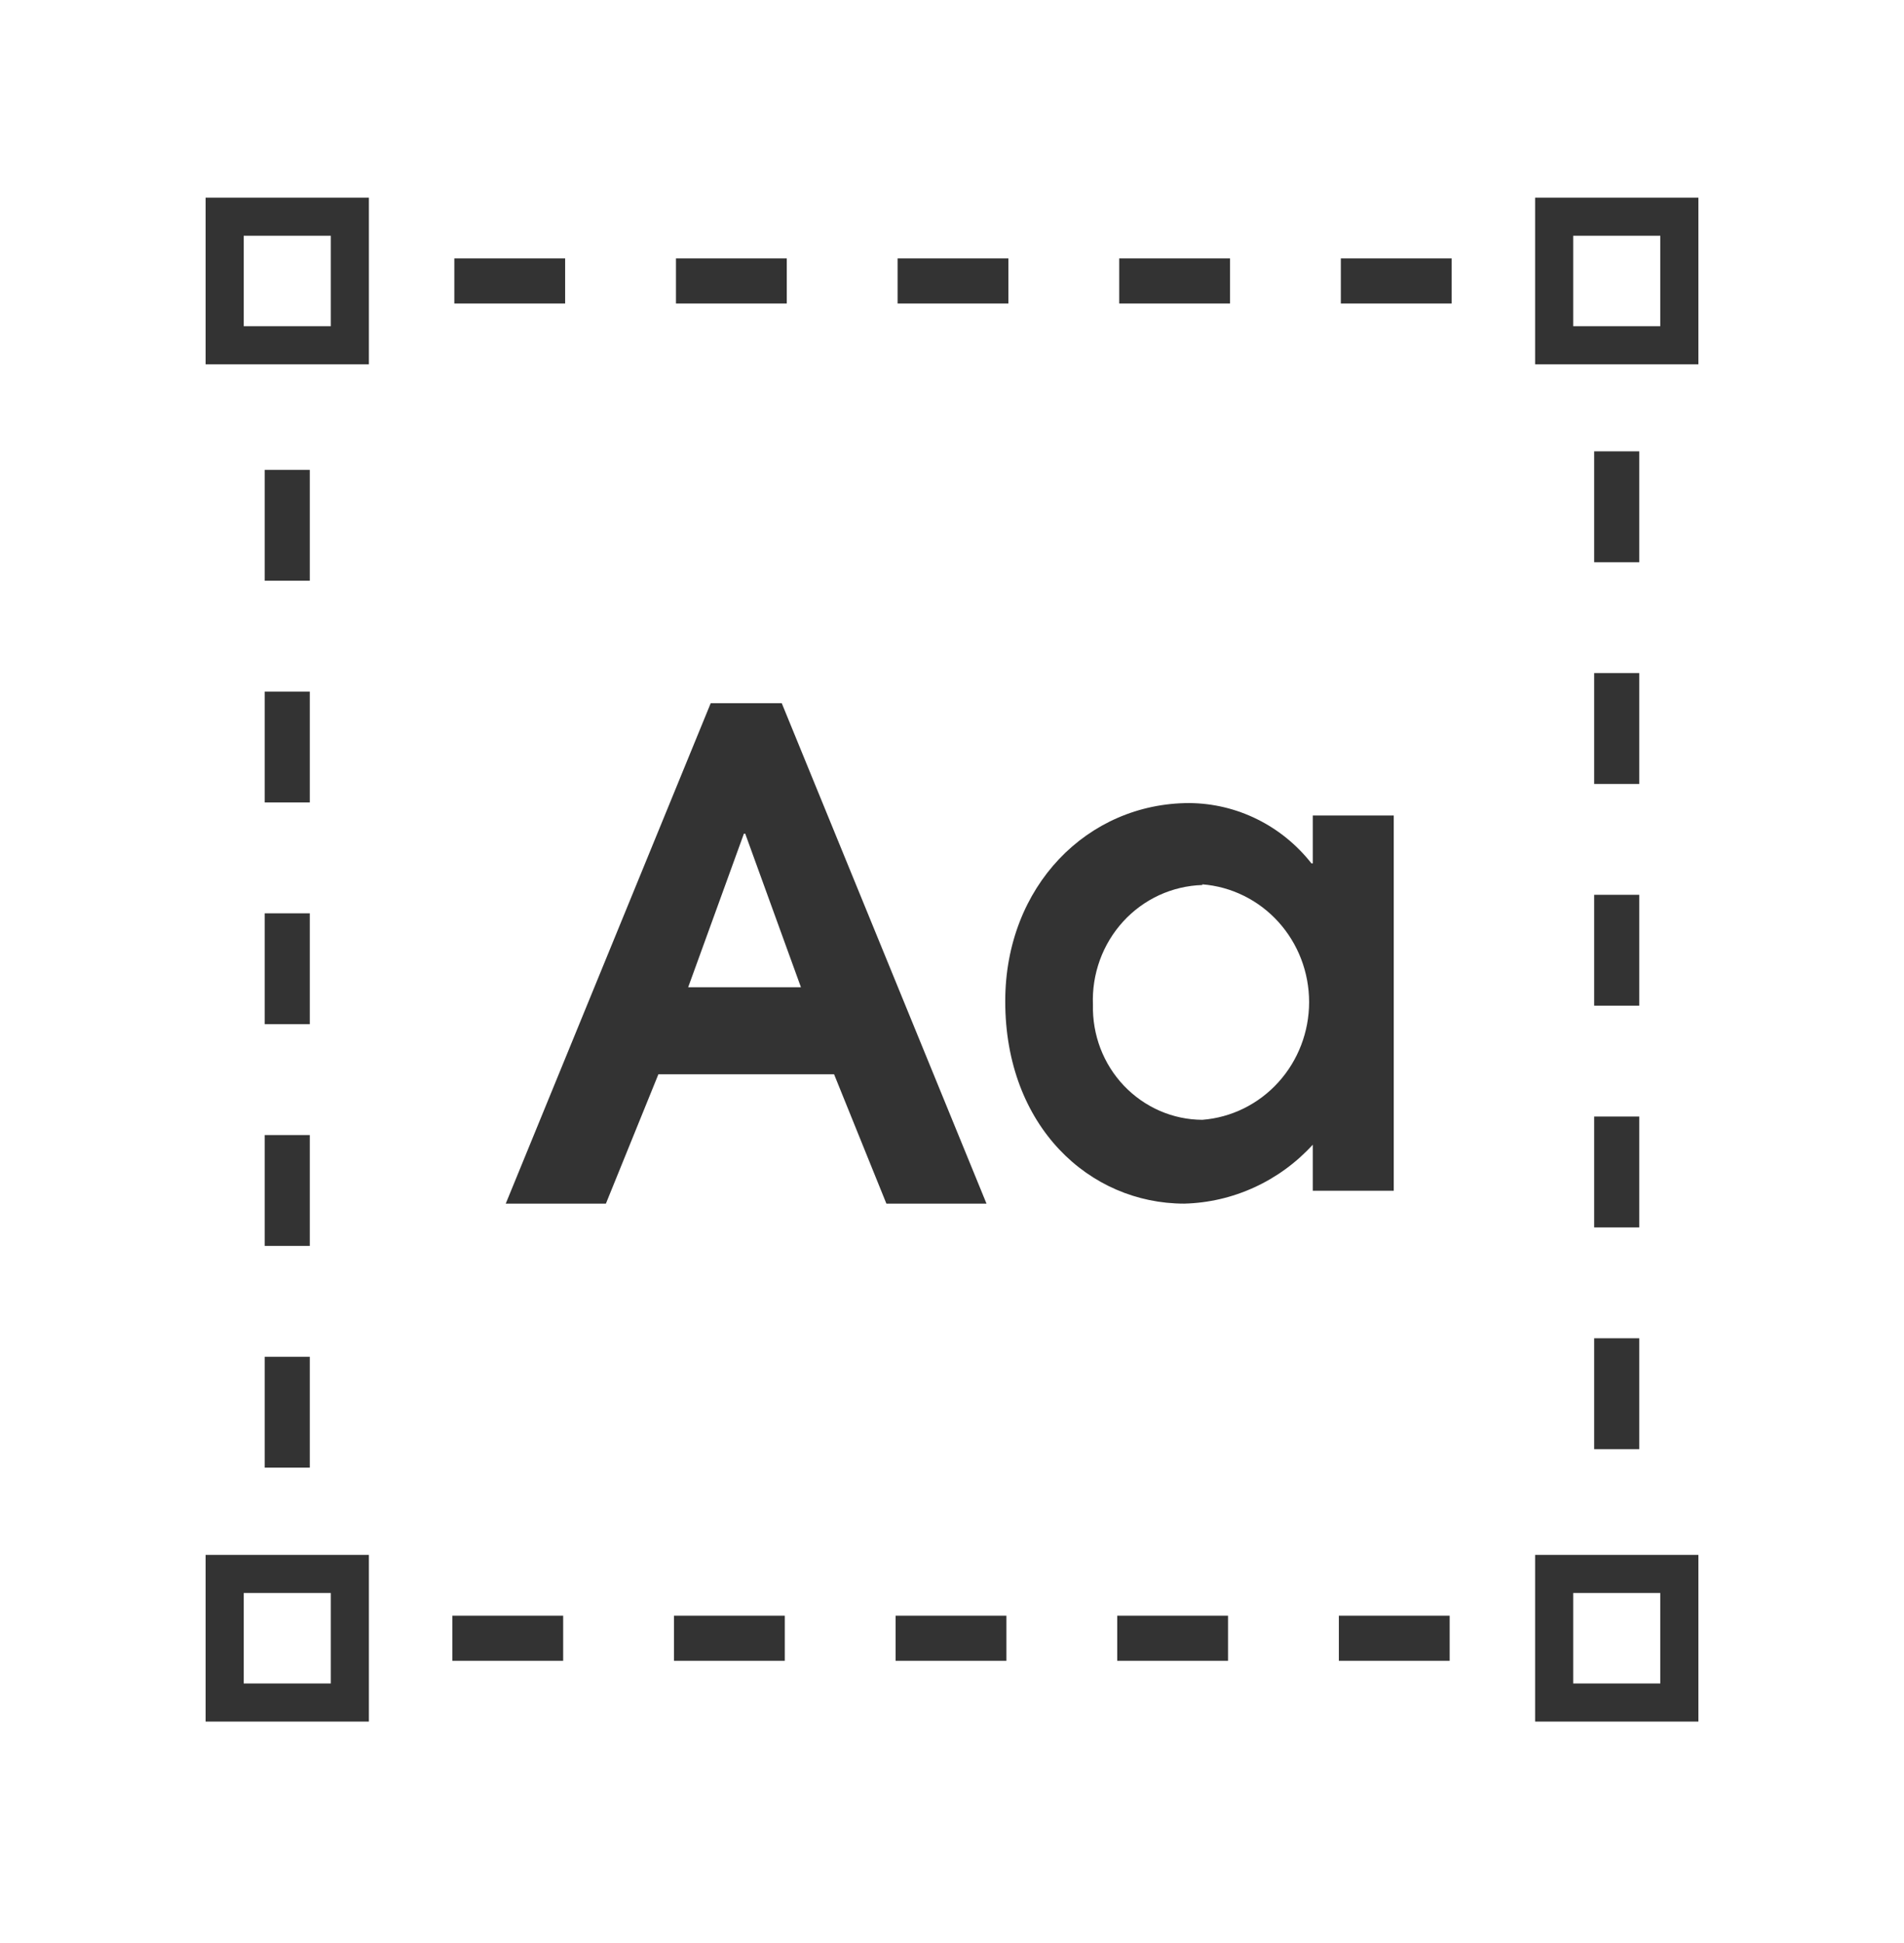
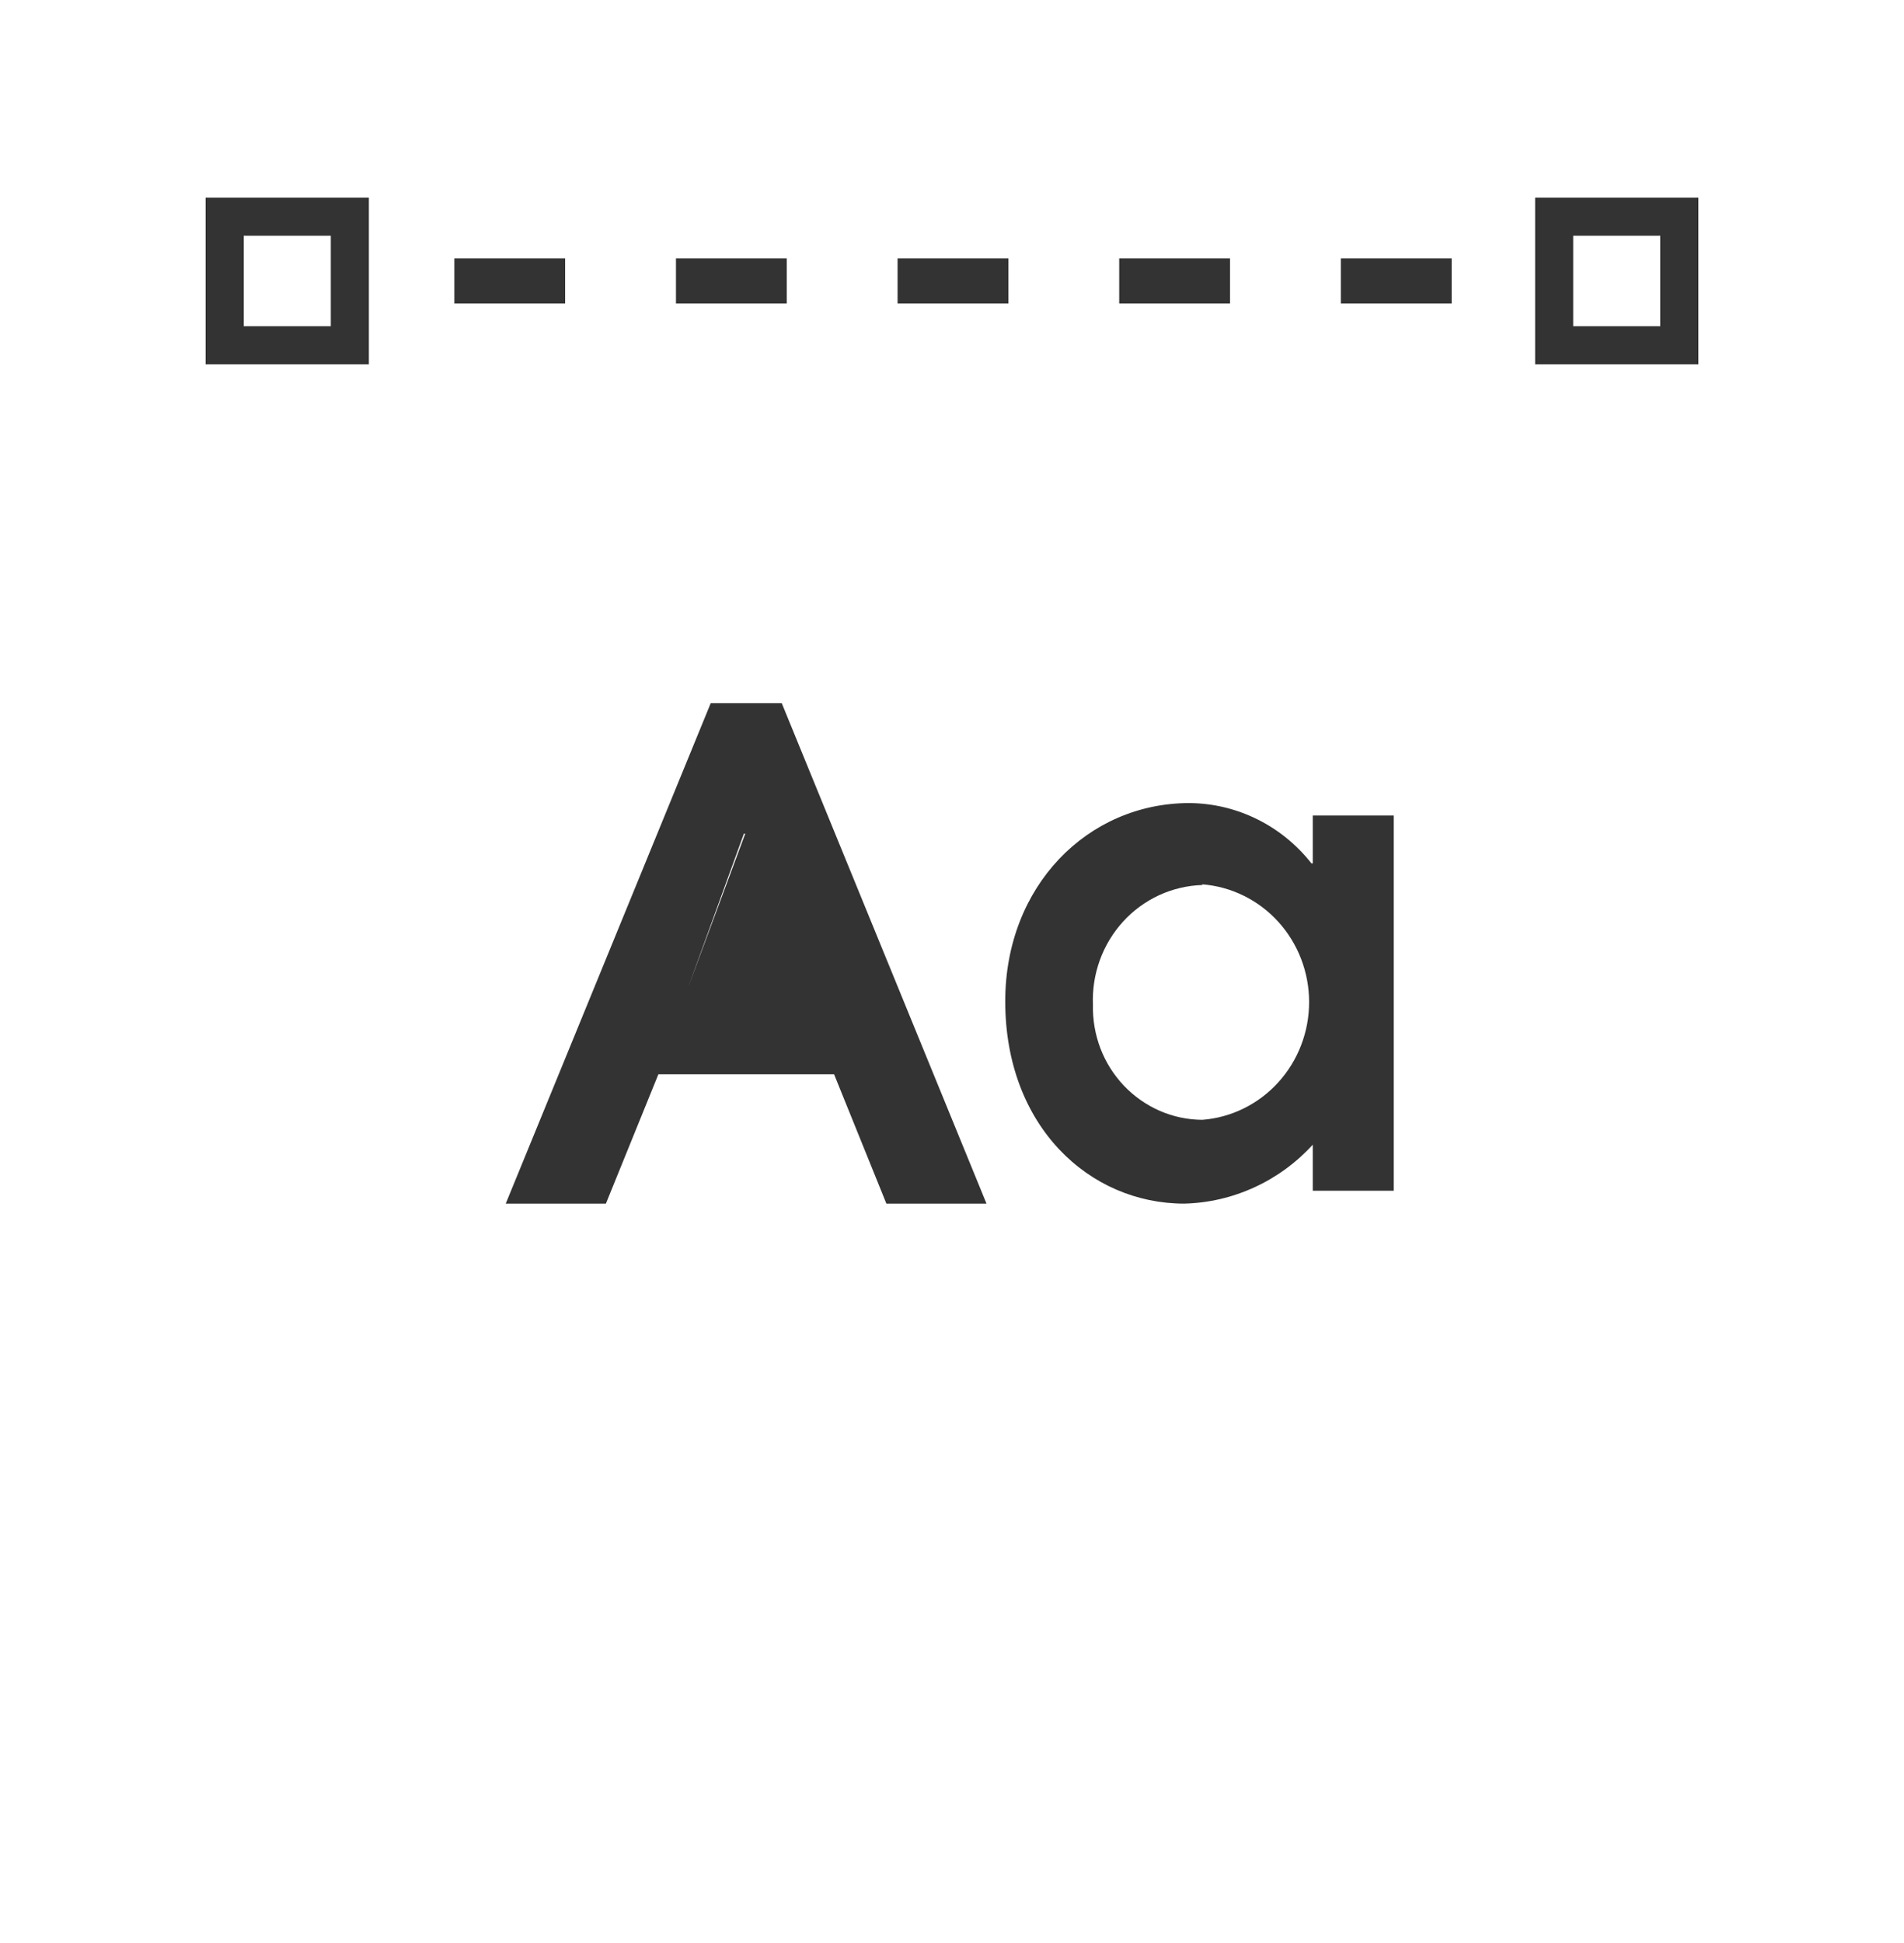
<svg xmlns="http://www.w3.org/2000/svg" width="50" height="51" viewBox="0 0 50 51" fill="none">
-   <path d="M38.069 43.001H10.475" stroke="#333333" stroke-width="1.184" stroke-miterlimit="10" stroke-dasharray="2.91 2.91" />
-   <path d="M7.543 38.523V10.366" stroke="#333333" stroke-width="1.184" stroke-miterlimit="10" stroke-dasharray="2.91 2.91" />
  <path d="M11.931 7.375H39.526" stroke="#333333" stroke-width="1.184" stroke-miterlimit="10" stroke-dasharray="2.91 2.91" />
-   <path d="M42.456 11.847V40.01" stroke="#333333" stroke-width="1.184" stroke-miterlimit="10" stroke-dasharray="2.91 2.91" />
-   <path d="M18.664 18.457H20.529L25.906 31.593H23.277L21.903 28.197H17.29L15.911 31.593H13.281L18.664 18.457ZM18.072 25.913H21.033L19.57 21.883H19.535L18.072 25.913Z" fill="#333333" />
+   <path d="M18.664 18.457H20.529L25.906 31.593H23.277L21.903 28.197H17.29L15.911 31.593H13.281L18.664 18.457ZM18.072 25.913L19.57 21.883H19.535L18.072 25.913Z" fill="#333333" />
  <path d="M36.6 31.255H34.474V30.046C34.041 30.52 33.519 30.901 32.939 31.166C32.36 31.432 31.734 31.577 31.099 31.593C28.612 31.593 26.398 29.569 26.398 26.282C26.398 23.261 28.559 21.079 31.235 21.079C31.851 21.084 32.458 21.228 33.012 21.502C33.566 21.776 34.054 22.172 34.439 22.662H34.474V21.405H36.6V31.255ZM31.573 23.23C31.181 23.242 30.796 23.333 30.439 23.497C30.082 23.662 29.761 23.897 29.494 24.189C29.227 24.482 29.019 24.825 28.883 25.2C28.747 25.575 28.685 25.973 28.701 26.372C28.692 26.764 28.759 27.154 28.898 27.519C29.038 27.884 29.248 28.217 29.515 28.498C29.783 28.779 30.103 29.003 30.456 29.157C30.809 29.311 31.189 29.391 31.573 29.393C32.336 29.334 33.049 28.982 33.569 28.409C34.089 27.836 34.378 27.084 34.378 26.303C34.378 25.522 34.089 24.769 33.569 24.196C33.049 23.623 32.336 23.272 31.573 23.212V23.23Z" fill="#333333" />
-   <path d="M9.187 41.313V44.688H5.9V41.313H9.187Z" stroke="#333333" />
  <path d="M9.187 5.688V9.063H5.9V5.688H9.187Z" stroke="#333333" />
-   <path d="M44.1 41.313V44.688H40.813V41.313H44.1Z" stroke="#333333" />
  <path d="M44.1 5.688V9.063H40.813V5.688H44.1Z" stroke="#333333" />
</svg>